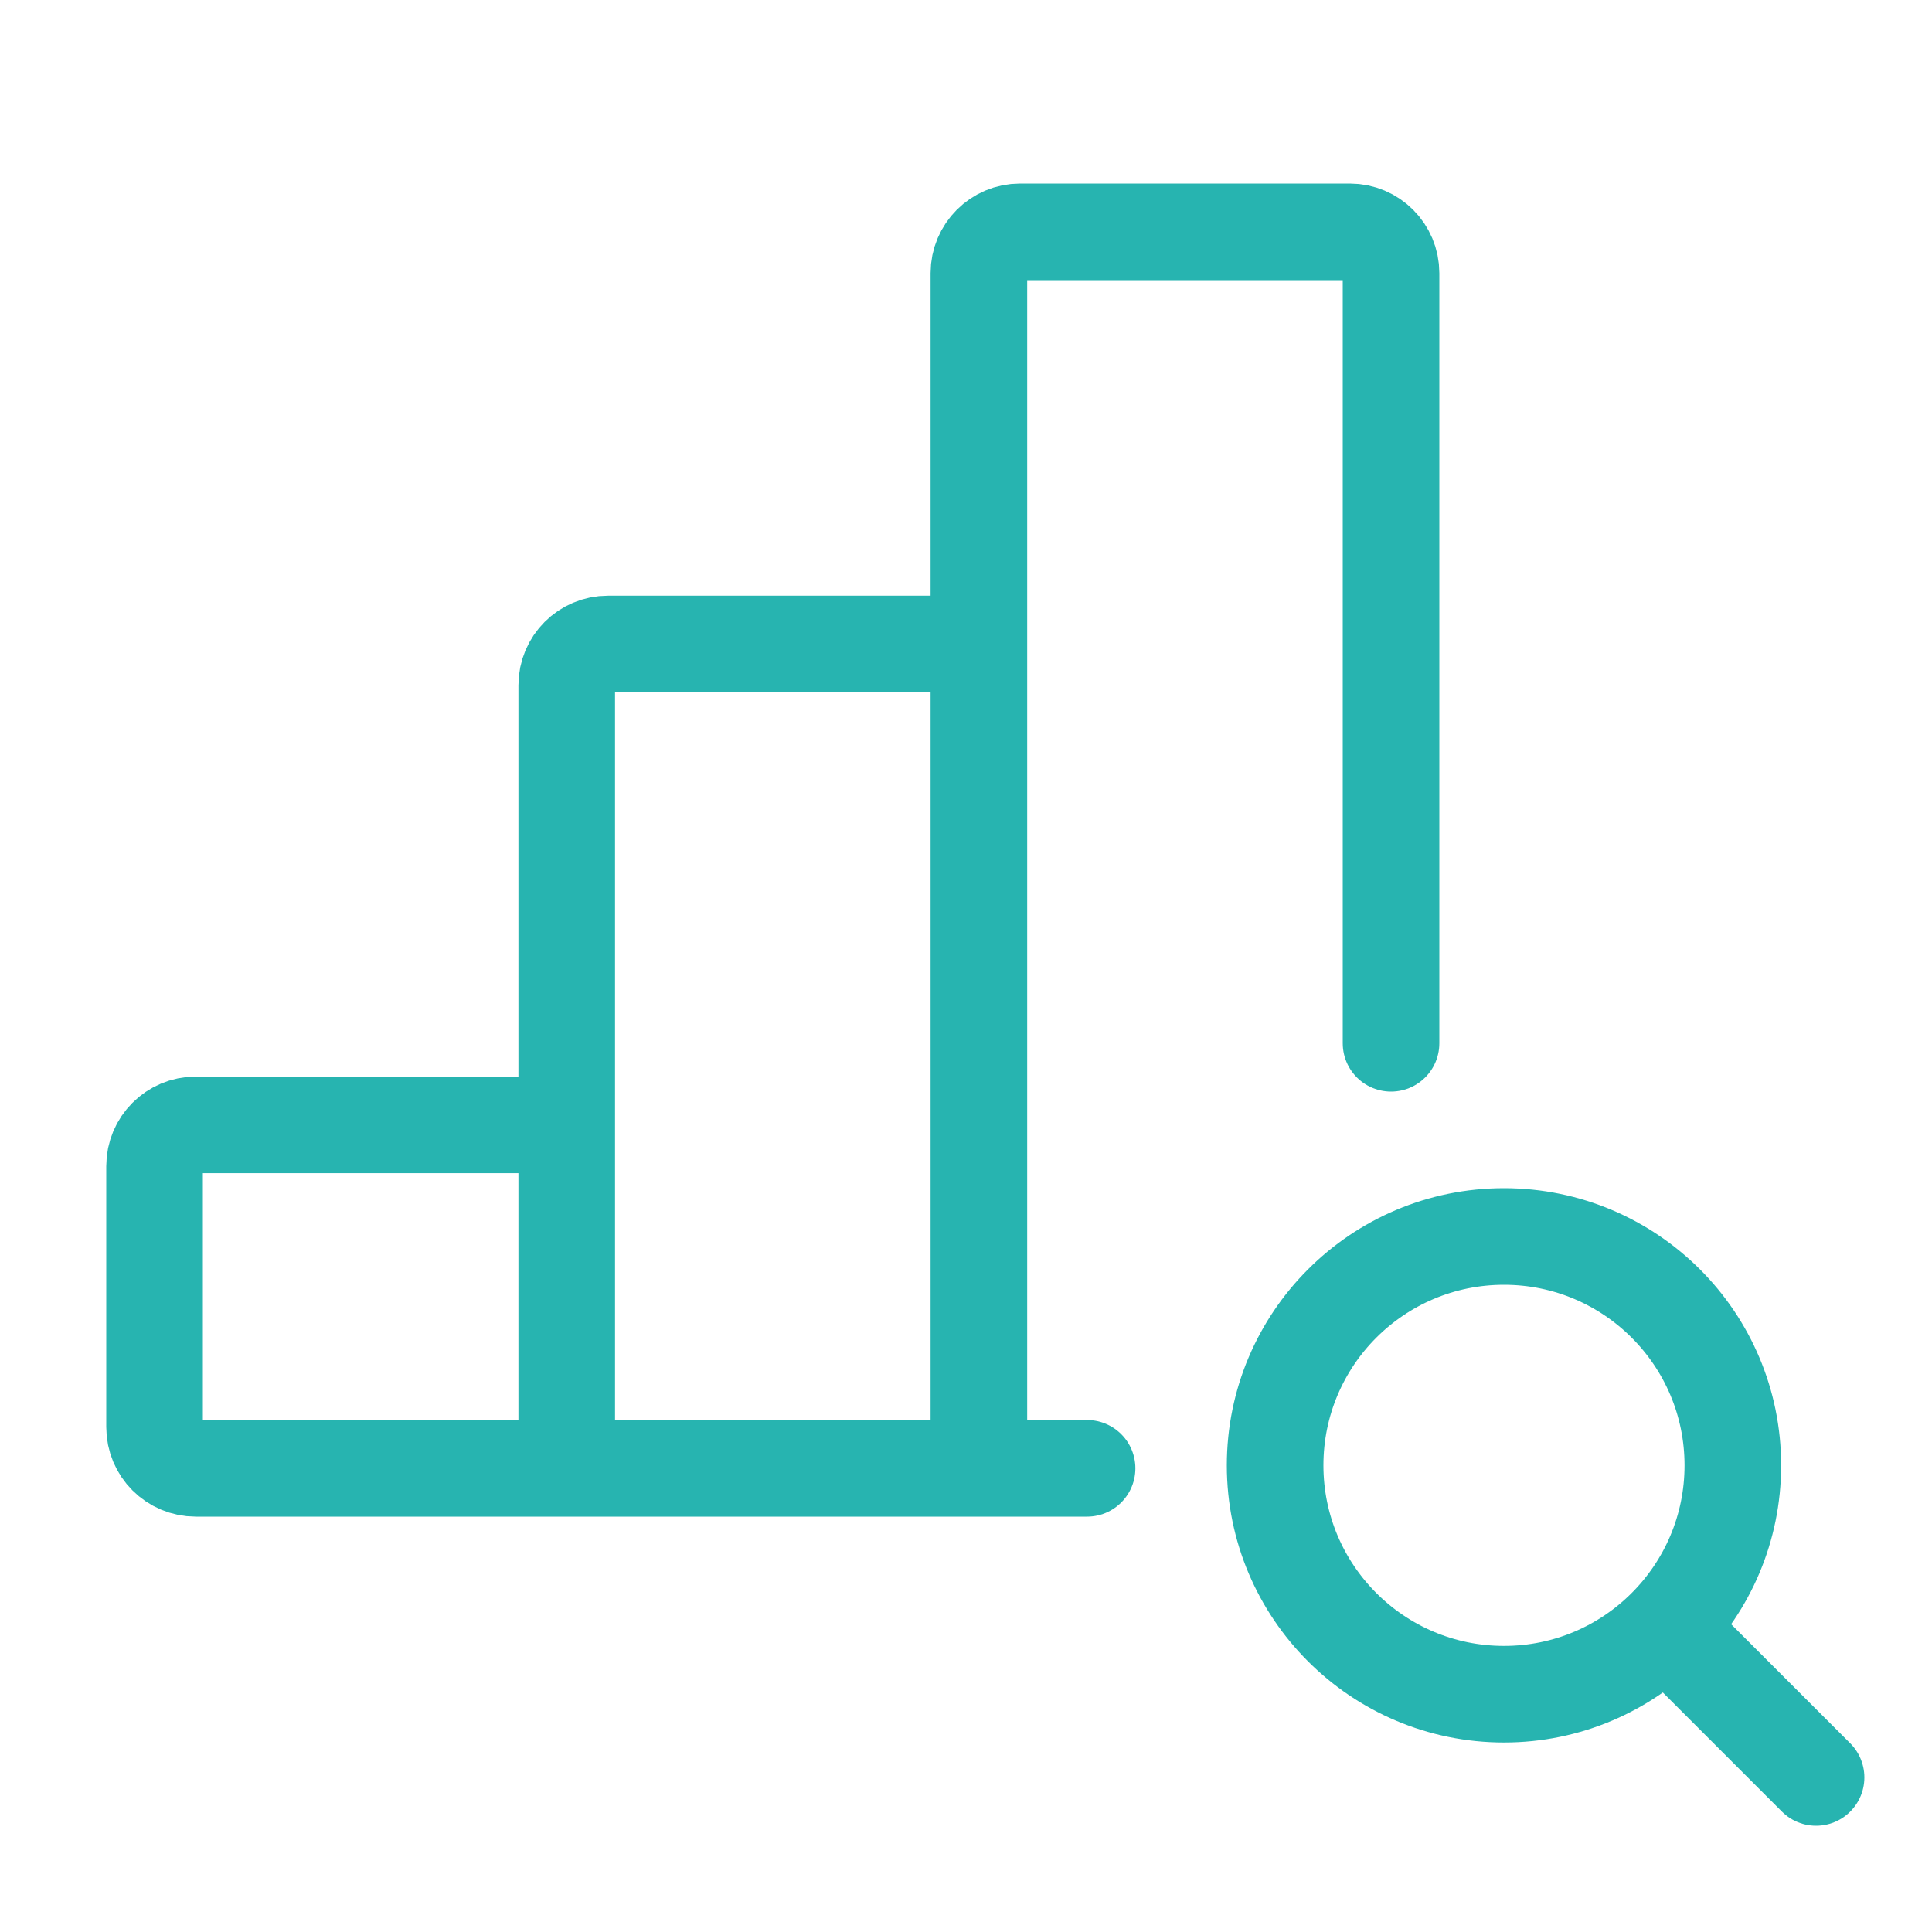
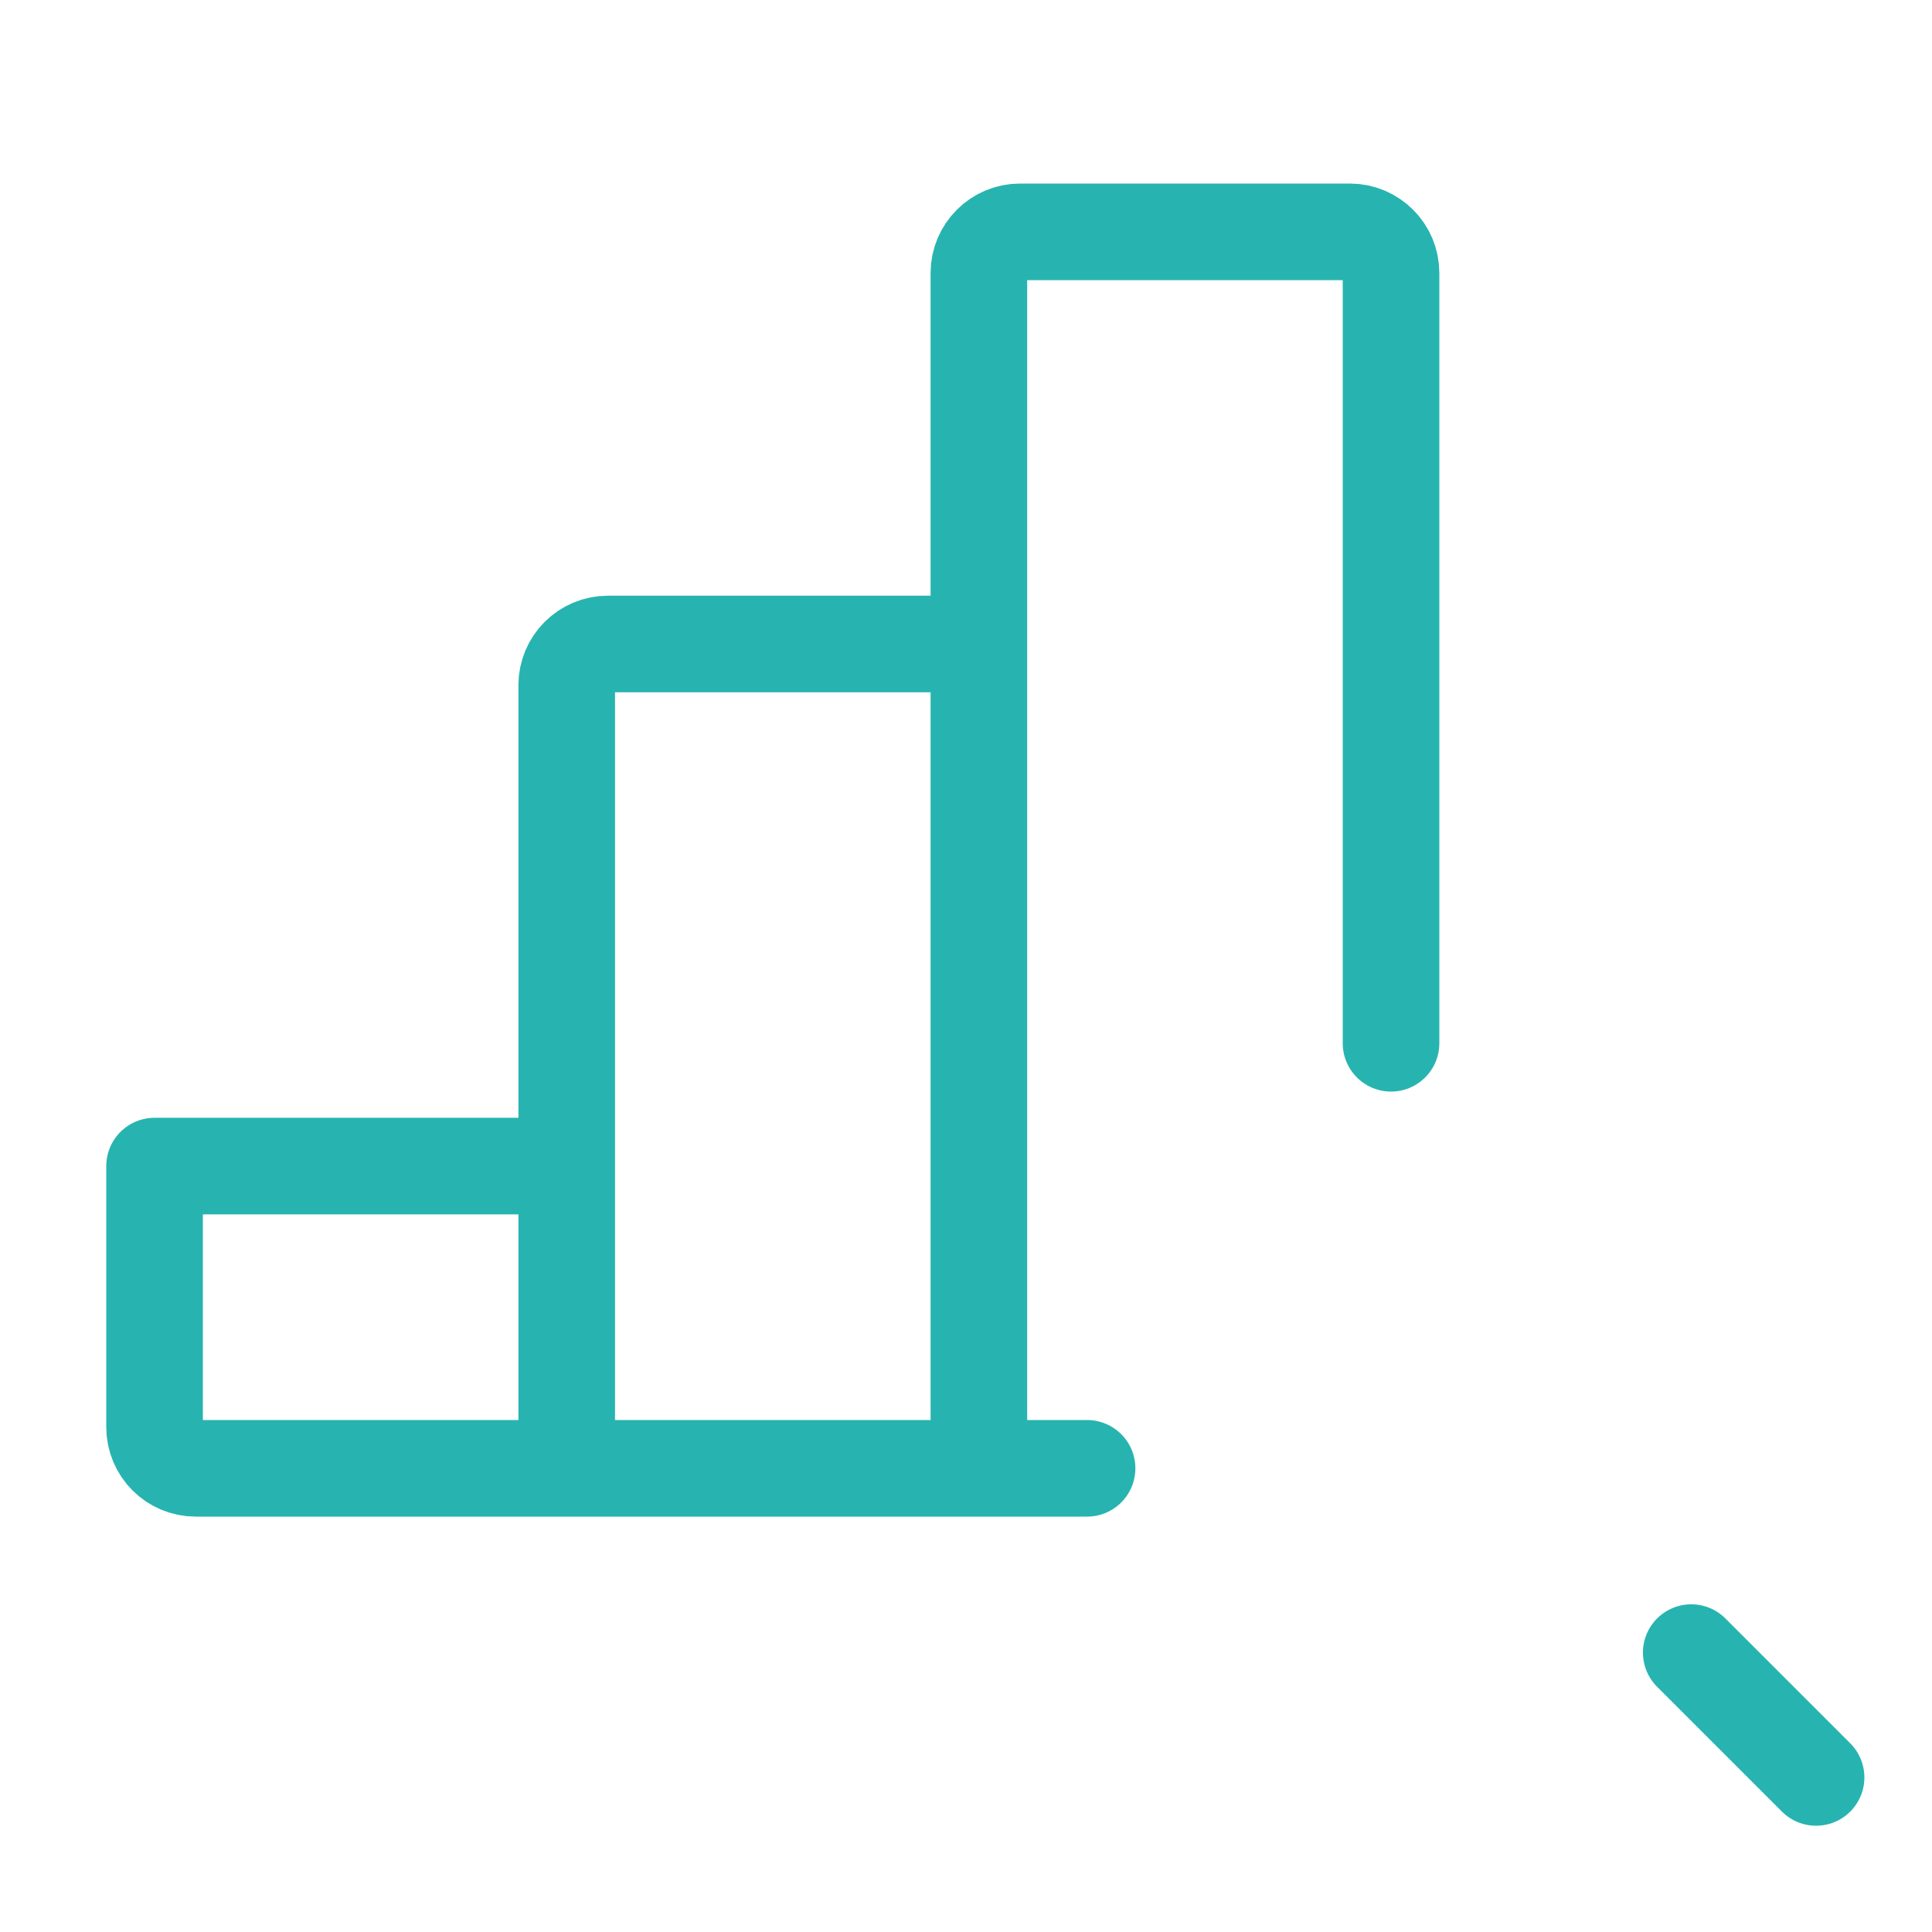
<svg xmlns="http://www.w3.org/2000/svg" width="60" height="60" viewBox="0 0 60 60" fill="none">
-   <path d="M17.6 45.6H30.4M17.6 45.6V34.934M17.6 45.6H6.08C5.373 45.6 4.8 45.027 4.8 44.32V36.214C4.8 35.507 5.373 34.934 6.08 34.934H17.6M30.4 45.6V20M30.4 45.6H33.76M17.6 34.934V21.28C17.6 20.573 18.173 20 18.88 20H30.4M30.4 20V8.48C30.4 7.773 30.973 7.2 31.68 7.2H41.92C42.627 7.2 43.2 7.773 43.2 8.48V32.4" stroke="#27B4B0" stroke-width="3" stroke-linecap="round" stroke-linejoin="round" />
+   <path d="M17.6 45.6H30.4M17.6 45.6V34.934M17.6 45.6H6.08C5.373 45.6 4.8 45.027 4.8 44.32V36.214H17.6M30.4 45.6V20M30.4 45.6H33.76M17.6 34.934V21.28C17.6 20.573 18.173 20 18.88 20H30.4M30.4 20V8.48C30.4 7.773 30.973 7.2 31.68 7.2H41.92C42.627 7.2 43.2 7.773 43.2 8.48V32.4" stroke="#27B4B0" stroke-width="3" stroke-linecap="round" stroke-linejoin="round" />
  <path d="M52.523 51.323L56.4 55.2" stroke="#27B4B0" stroke-width="3" stroke-linecap="round" stroke-linejoin="round" />
-   <path d="M39.6 45.508C39.6 49.433 42.782 52.615 46.708 52.615C48.674 52.615 50.453 51.817 51.74 50.527C53.023 49.241 53.815 47.467 53.815 45.508C53.815 41.582 50.633 38.4 46.708 38.4C42.782 38.4 39.6 41.582 39.6 45.508Z" stroke="#27B4B0" stroke-width="3" stroke-linecap="round" stroke-linejoin="round" />
</svg>